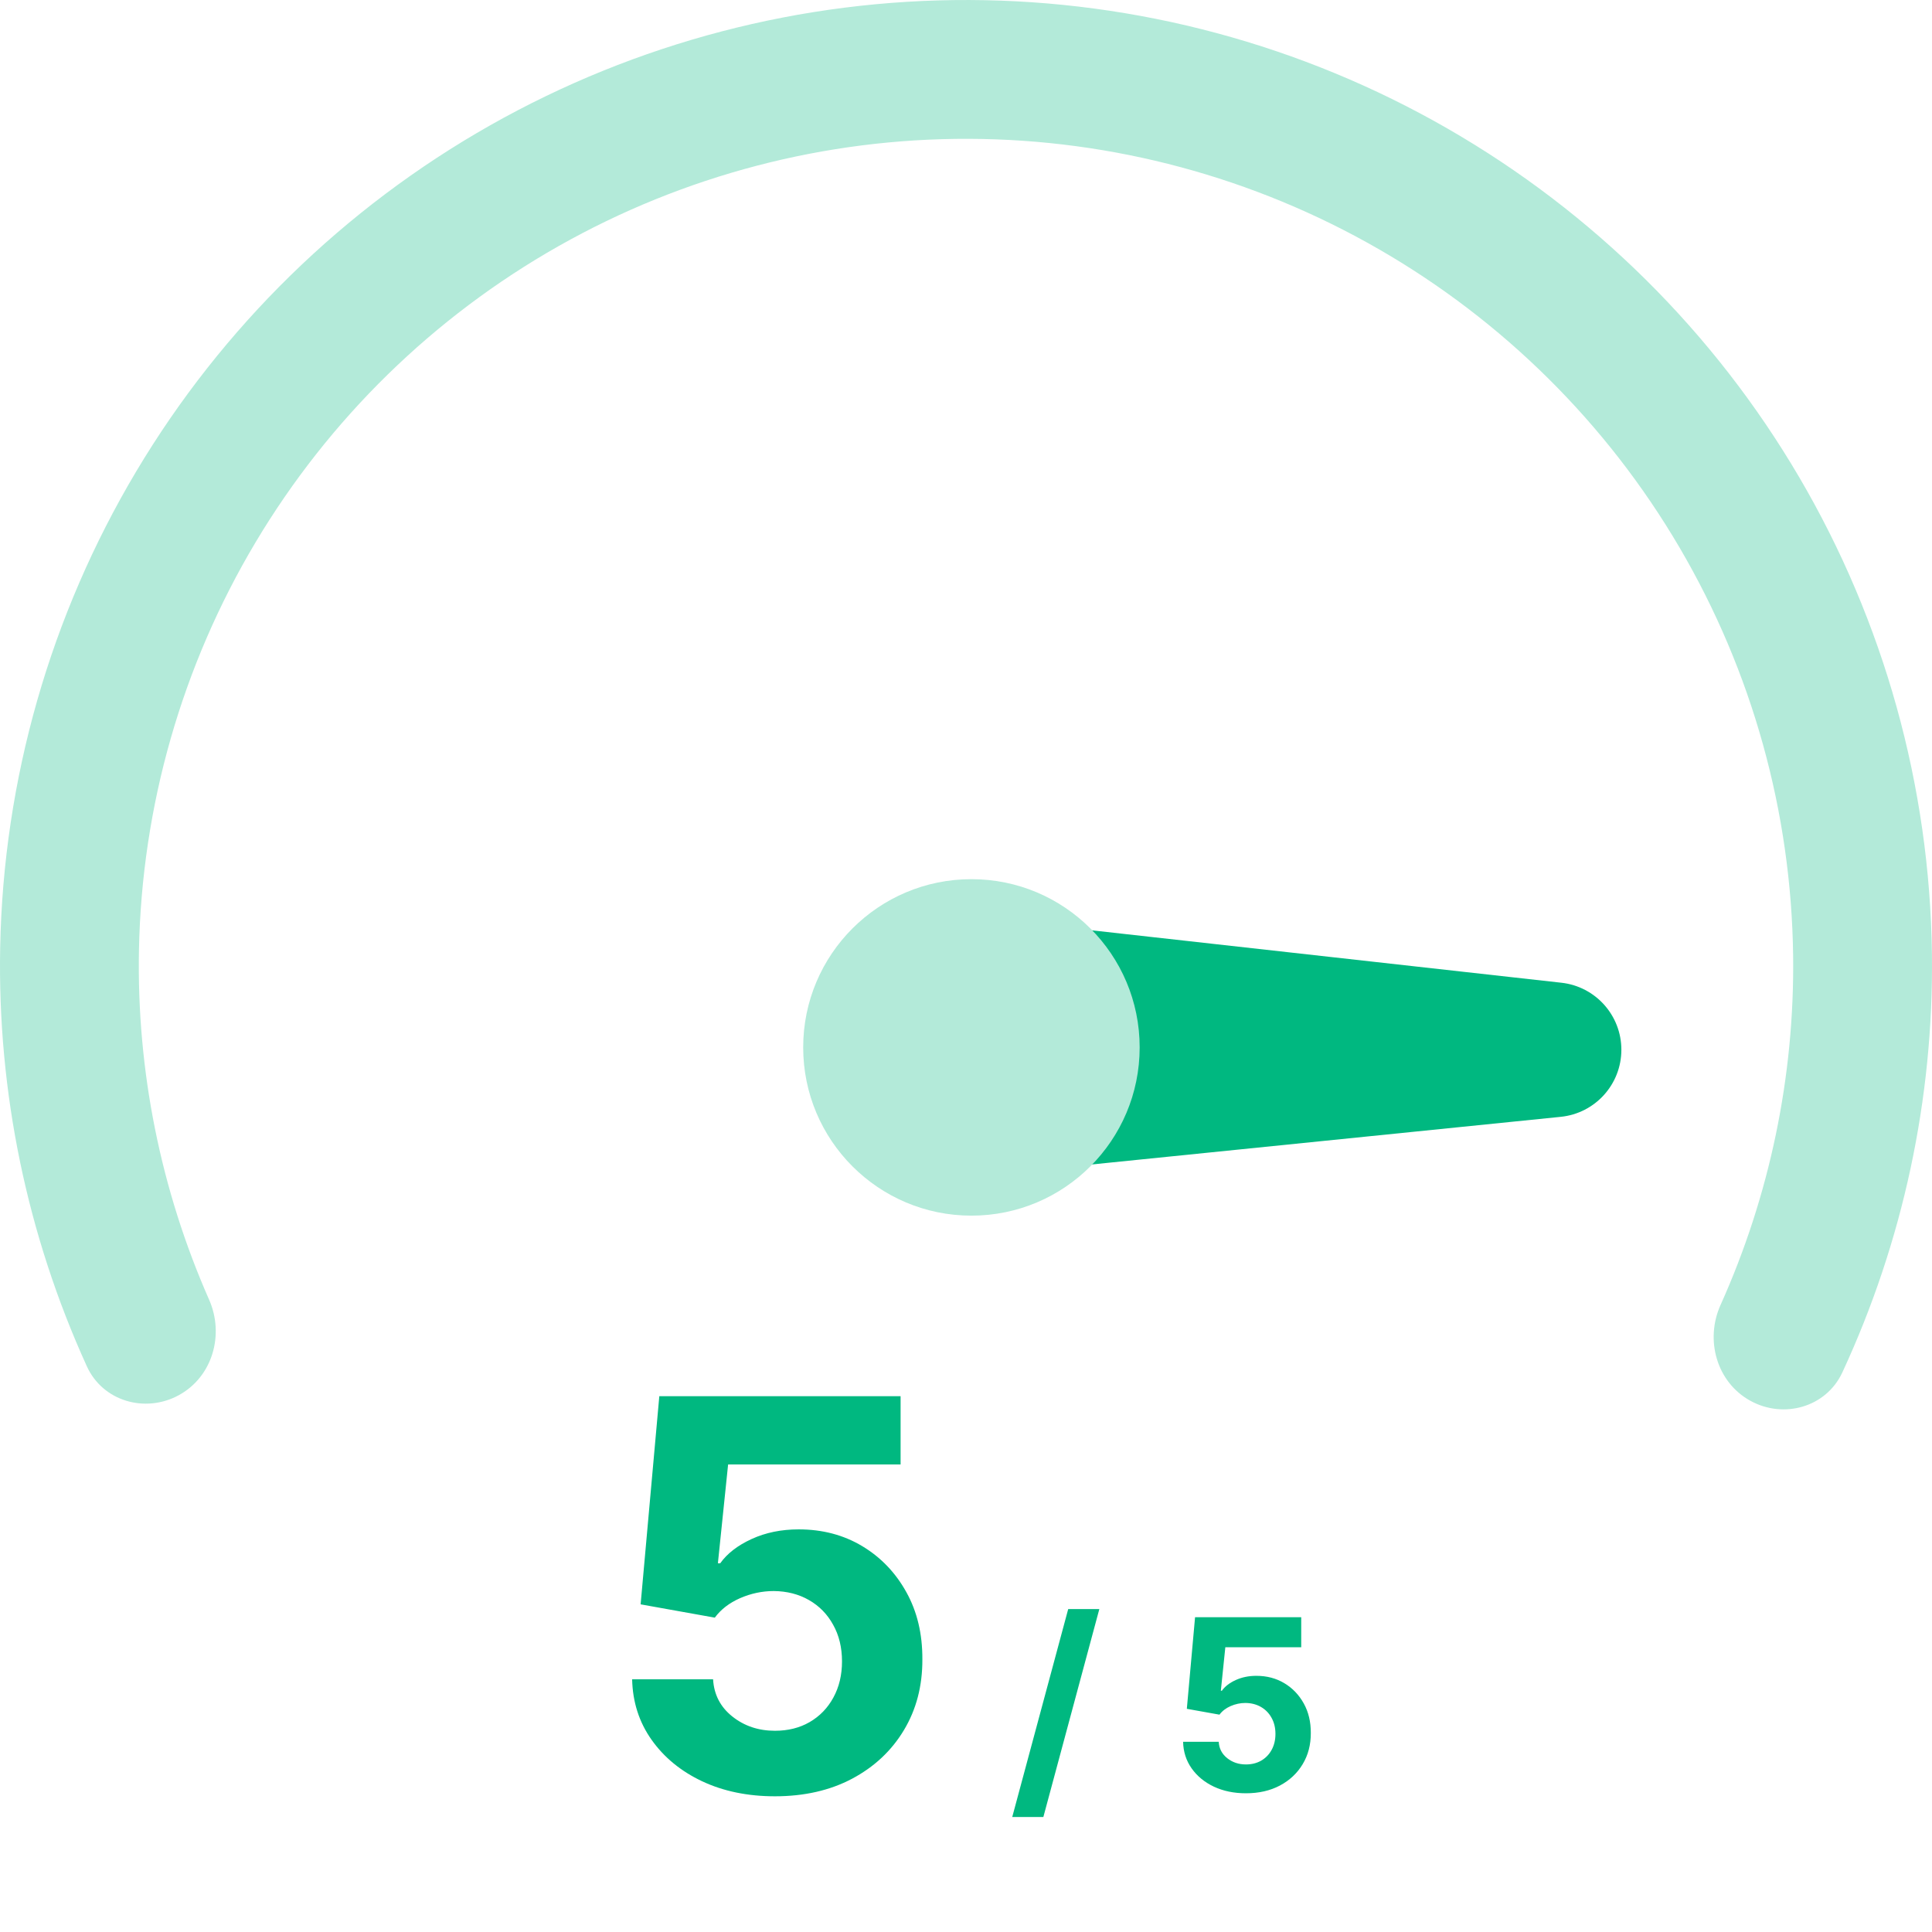
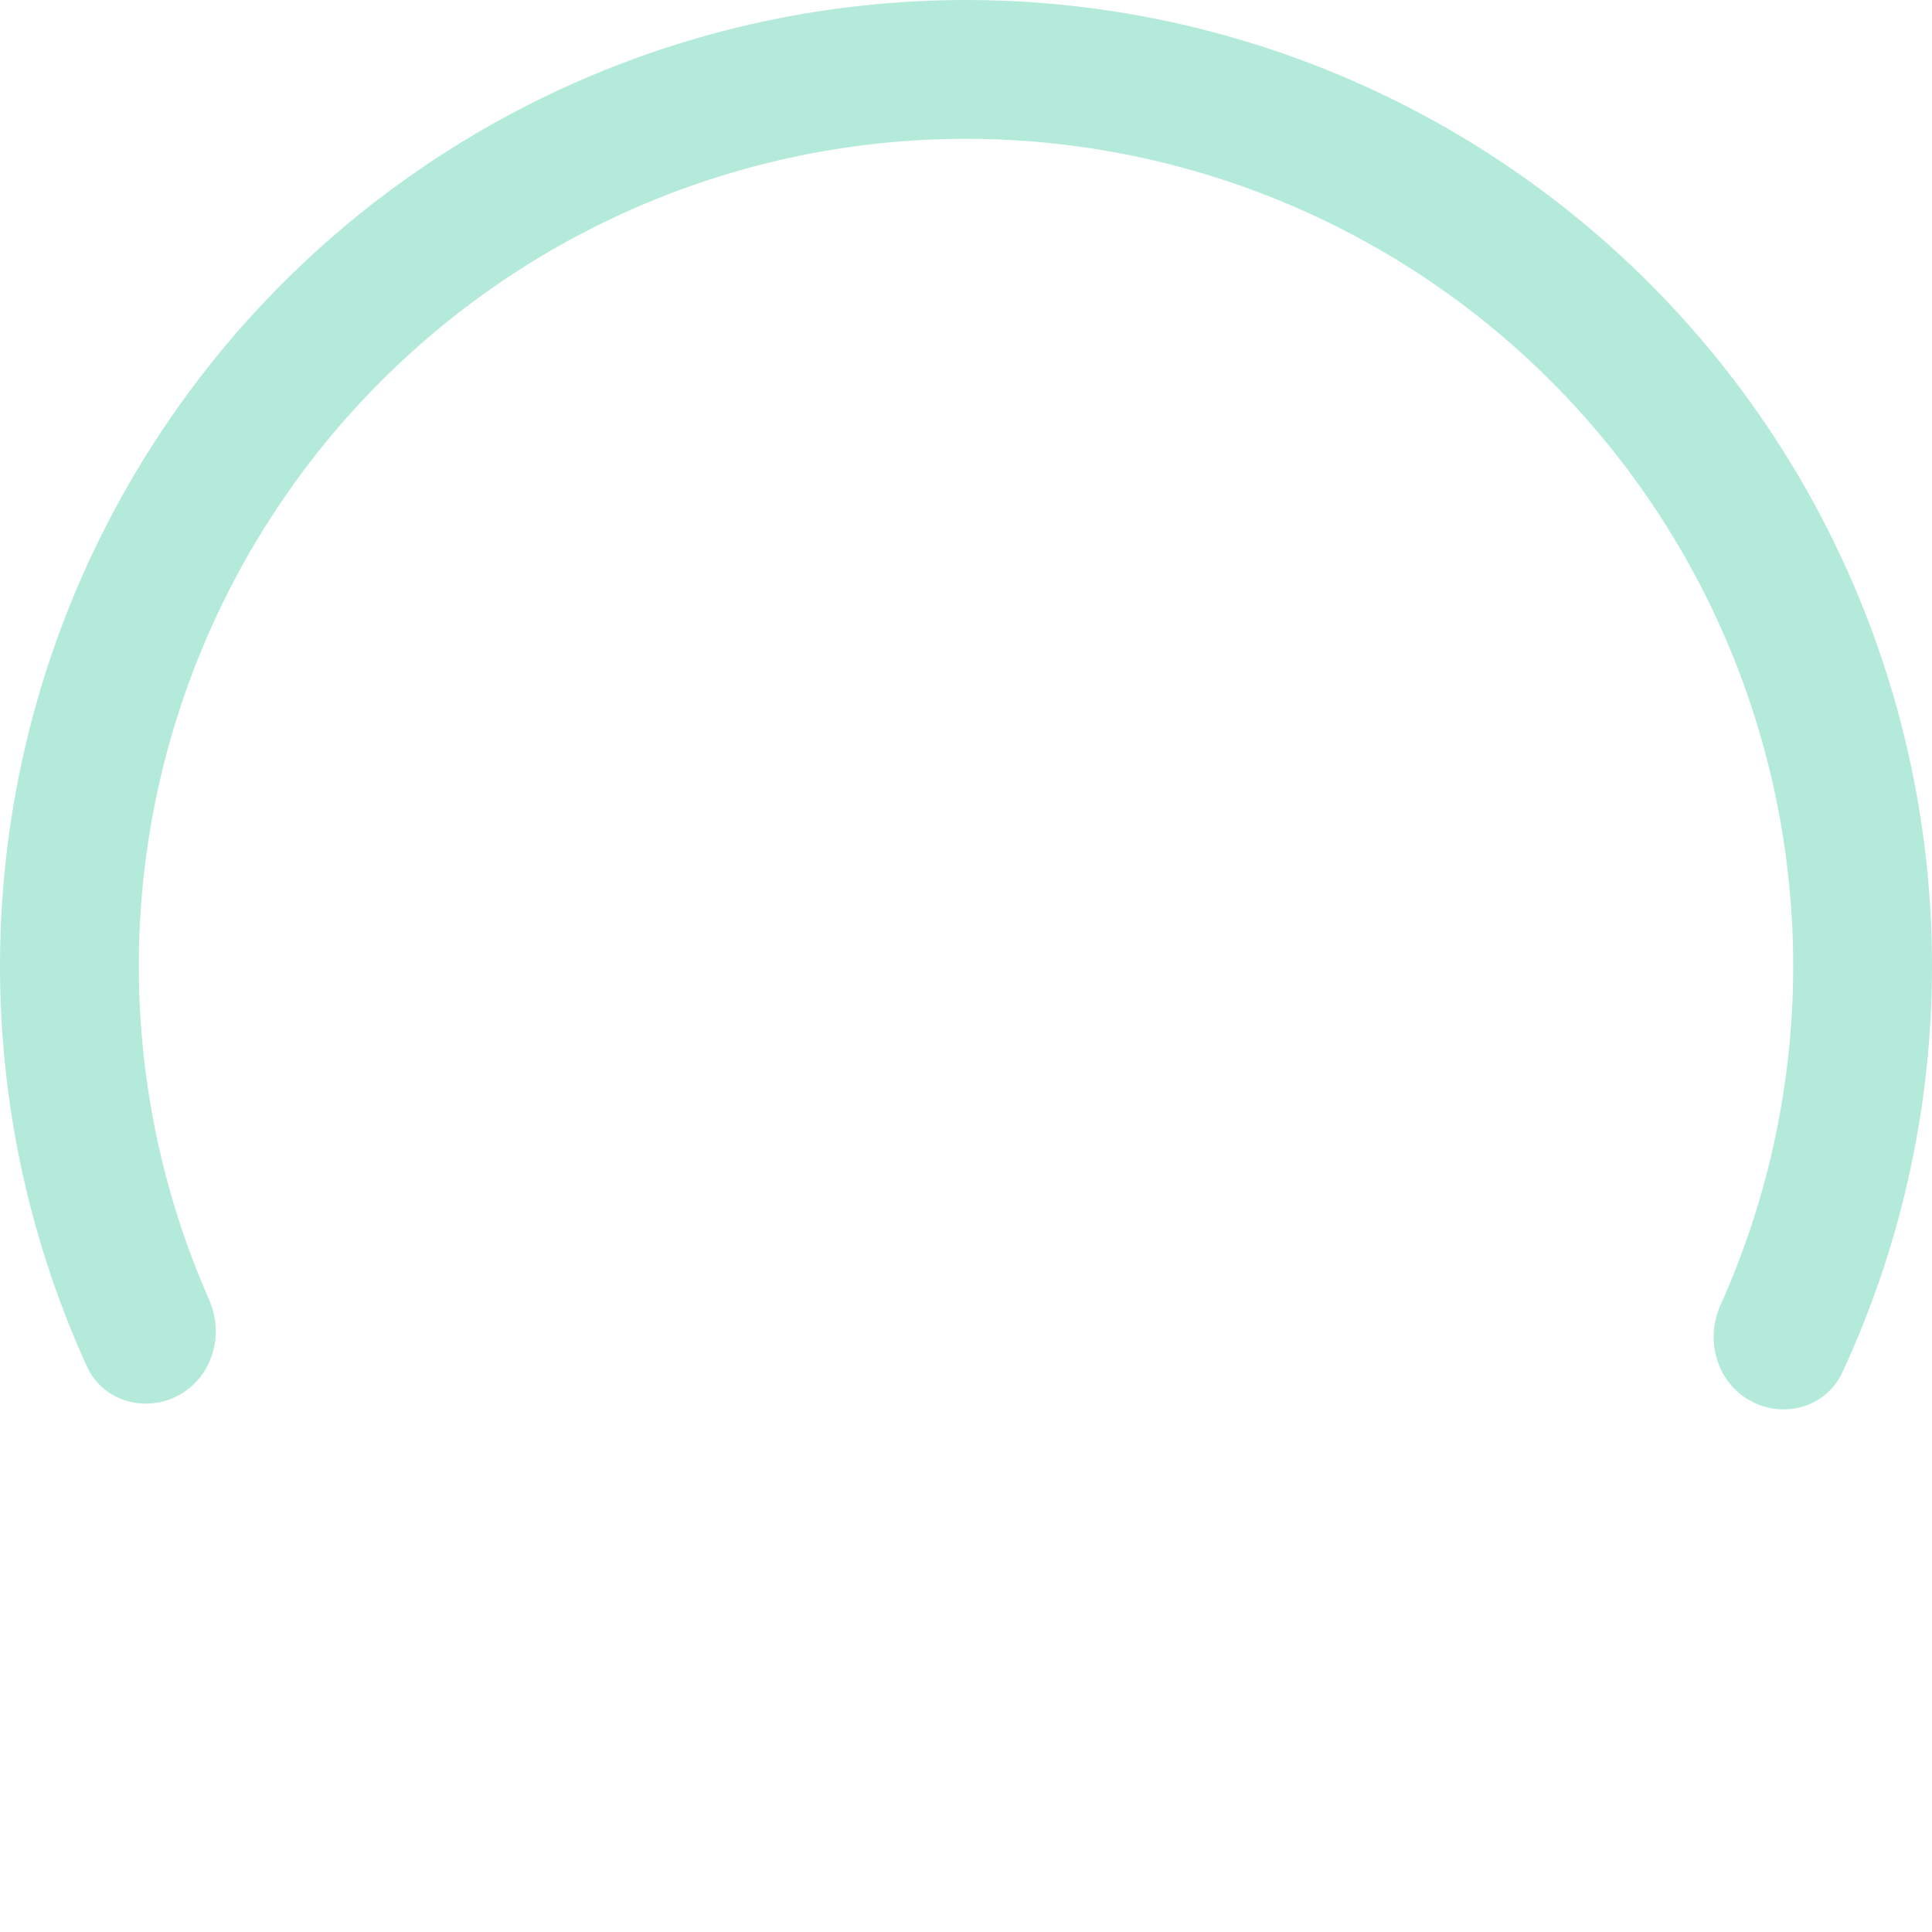
<svg xmlns="http://www.w3.org/2000/svg" width="178" height="178" viewBox="0 0 178 178" fill="none">
  <path d="M161.248 129.048C164.337 130.76 168.252 129.652 169.738 126.448C175.324 114.406 178.156 101.24 177.993 87.913C177.804 72.449 173.589 57.302 165.764 43.963C157.938 30.624 146.772 19.555 133.365 11.846C119.959 4.137 104.775 0.055 89.311 0.001C73.846 -0.053 58.634 3.923 45.174 11.538C31.715 19.154 20.471 30.145 12.553 43.428C4.634 56.712 0.313 71.829 0.016 87.291C-0.239 100.618 2.501 113.803 8.003 125.884C9.466 129.098 13.373 130.233 16.474 128.542V128.542C19.575 126.852 20.691 122.977 19.266 119.745C14.806 109.63 12.59 98.641 12.803 87.537C13.058 74.297 16.757 61.352 23.538 49.977C30.319 38.602 39.946 29.191 51.472 22.67C62.998 16.149 76.024 12.743 89.266 12.79C102.508 12.836 115.51 16.332 126.99 22.933C138.47 29.534 148.032 39.013 154.733 50.435C161.434 61.857 165.043 74.827 165.205 88.069C165.341 99.174 163.048 110.147 158.518 120.231C157.07 123.453 158.159 127.336 161.248 129.048V129.048Z" fill="#B3EAD9" />
-   <path d="M143.858 90.542C147.002 90.893 149.381 93.551 149.381 96.716V96.716C149.381 99.904 146.968 102.574 143.796 102.896L92.692 108.087C85.806 108.787 79.823 103.381 79.823 96.459V96.459C79.823 89.491 85.882 84.071 92.808 84.844L143.858 90.542Z" fill="#00B880" />
-   <circle cx="89.5" cy="96.5" r="15.5" fill="#B3EAD9" />
-   <path d="M71.397 165.497C68.888 165.497 66.65 165.035 64.686 164.112C62.732 163.189 61.182 161.916 60.034 160.295C58.885 158.673 58.288 156.814 58.24 154.719H65.698C65.781 156.128 66.372 157.27 67.473 158.146C68.574 159.022 69.882 159.46 71.397 159.46C72.605 159.46 73.67 159.194 74.593 158.661C75.528 158.117 76.256 157.365 76.777 156.406C77.31 155.435 77.576 154.323 77.576 153.068C77.576 151.79 77.304 150.665 76.759 149.694C76.227 148.724 75.487 147.966 74.54 147.422C73.593 146.877 72.51 146.599 71.291 146.587C70.225 146.587 69.19 146.806 68.183 147.244C67.189 147.682 66.414 148.28 65.857 149.038L59.022 147.812L60.744 128.636H82.974V134.922H67.083L66.141 144.03H66.355C66.994 143.131 67.959 142.385 69.249 141.793C70.539 141.201 71.983 140.905 73.581 140.905C75.771 140.905 77.724 141.42 79.441 142.45C81.157 143.48 82.512 144.895 83.507 146.694C84.501 148.481 84.992 150.541 84.98 152.873C84.992 155.323 84.424 157.501 83.276 159.407C82.139 161.301 80.547 162.792 78.499 163.881C76.463 164.958 74.096 165.497 71.397 165.497Z" fill="#00B880" />
-   <path d="M101.284 148.25L96.127 167.406H93.26L98.416 148.25H101.284Z" fill="#00B880" />
-   <path d="M114.792 165.219C113.687 165.219 112.703 165.015 111.838 164.609C110.979 164.203 110.297 163.643 109.792 162.93C109.286 162.216 109.023 161.398 109.002 160.476H112.284C112.32 161.096 112.581 161.599 113.065 161.984C113.549 162.37 114.125 162.562 114.792 162.562C115.323 162.562 115.792 162.445 116.198 162.211C116.609 161.971 116.93 161.64 117.159 161.219C117.393 160.792 117.51 160.302 117.51 159.75C117.51 159.187 117.391 158.693 117.151 158.265C116.917 157.838 116.591 157.505 116.174 157.265C115.758 157.026 115.281 156.904 114.745 156.898C114.276 156.898 113.82 156.995 113.377 157.187C112.94 157.38 112.599 157.643 112.354 157.976L109.346 157.437L110.104 149H119.885V151.765H112.893L112.479 155.773H112.573C112.854 155.377 113.279 155.049 113.846 154.789C114.414 154.529 115.049 154.398 115.752 154.398C116.716 154.398 117.575 154.625 118.331 155.078C119.086 155.531 119.682 156.154 120.12 156.945C120.557 157.732 120.773 158.638 120.768 159.664C120.773 160.742 120.523 161.7 120.018 162.539C119.518 163.372 118.818 164.029 117.917 164.508C117.021 164.982 115.979 165.219 114.792 165.219Z" fill="#00B880" />
</svg>